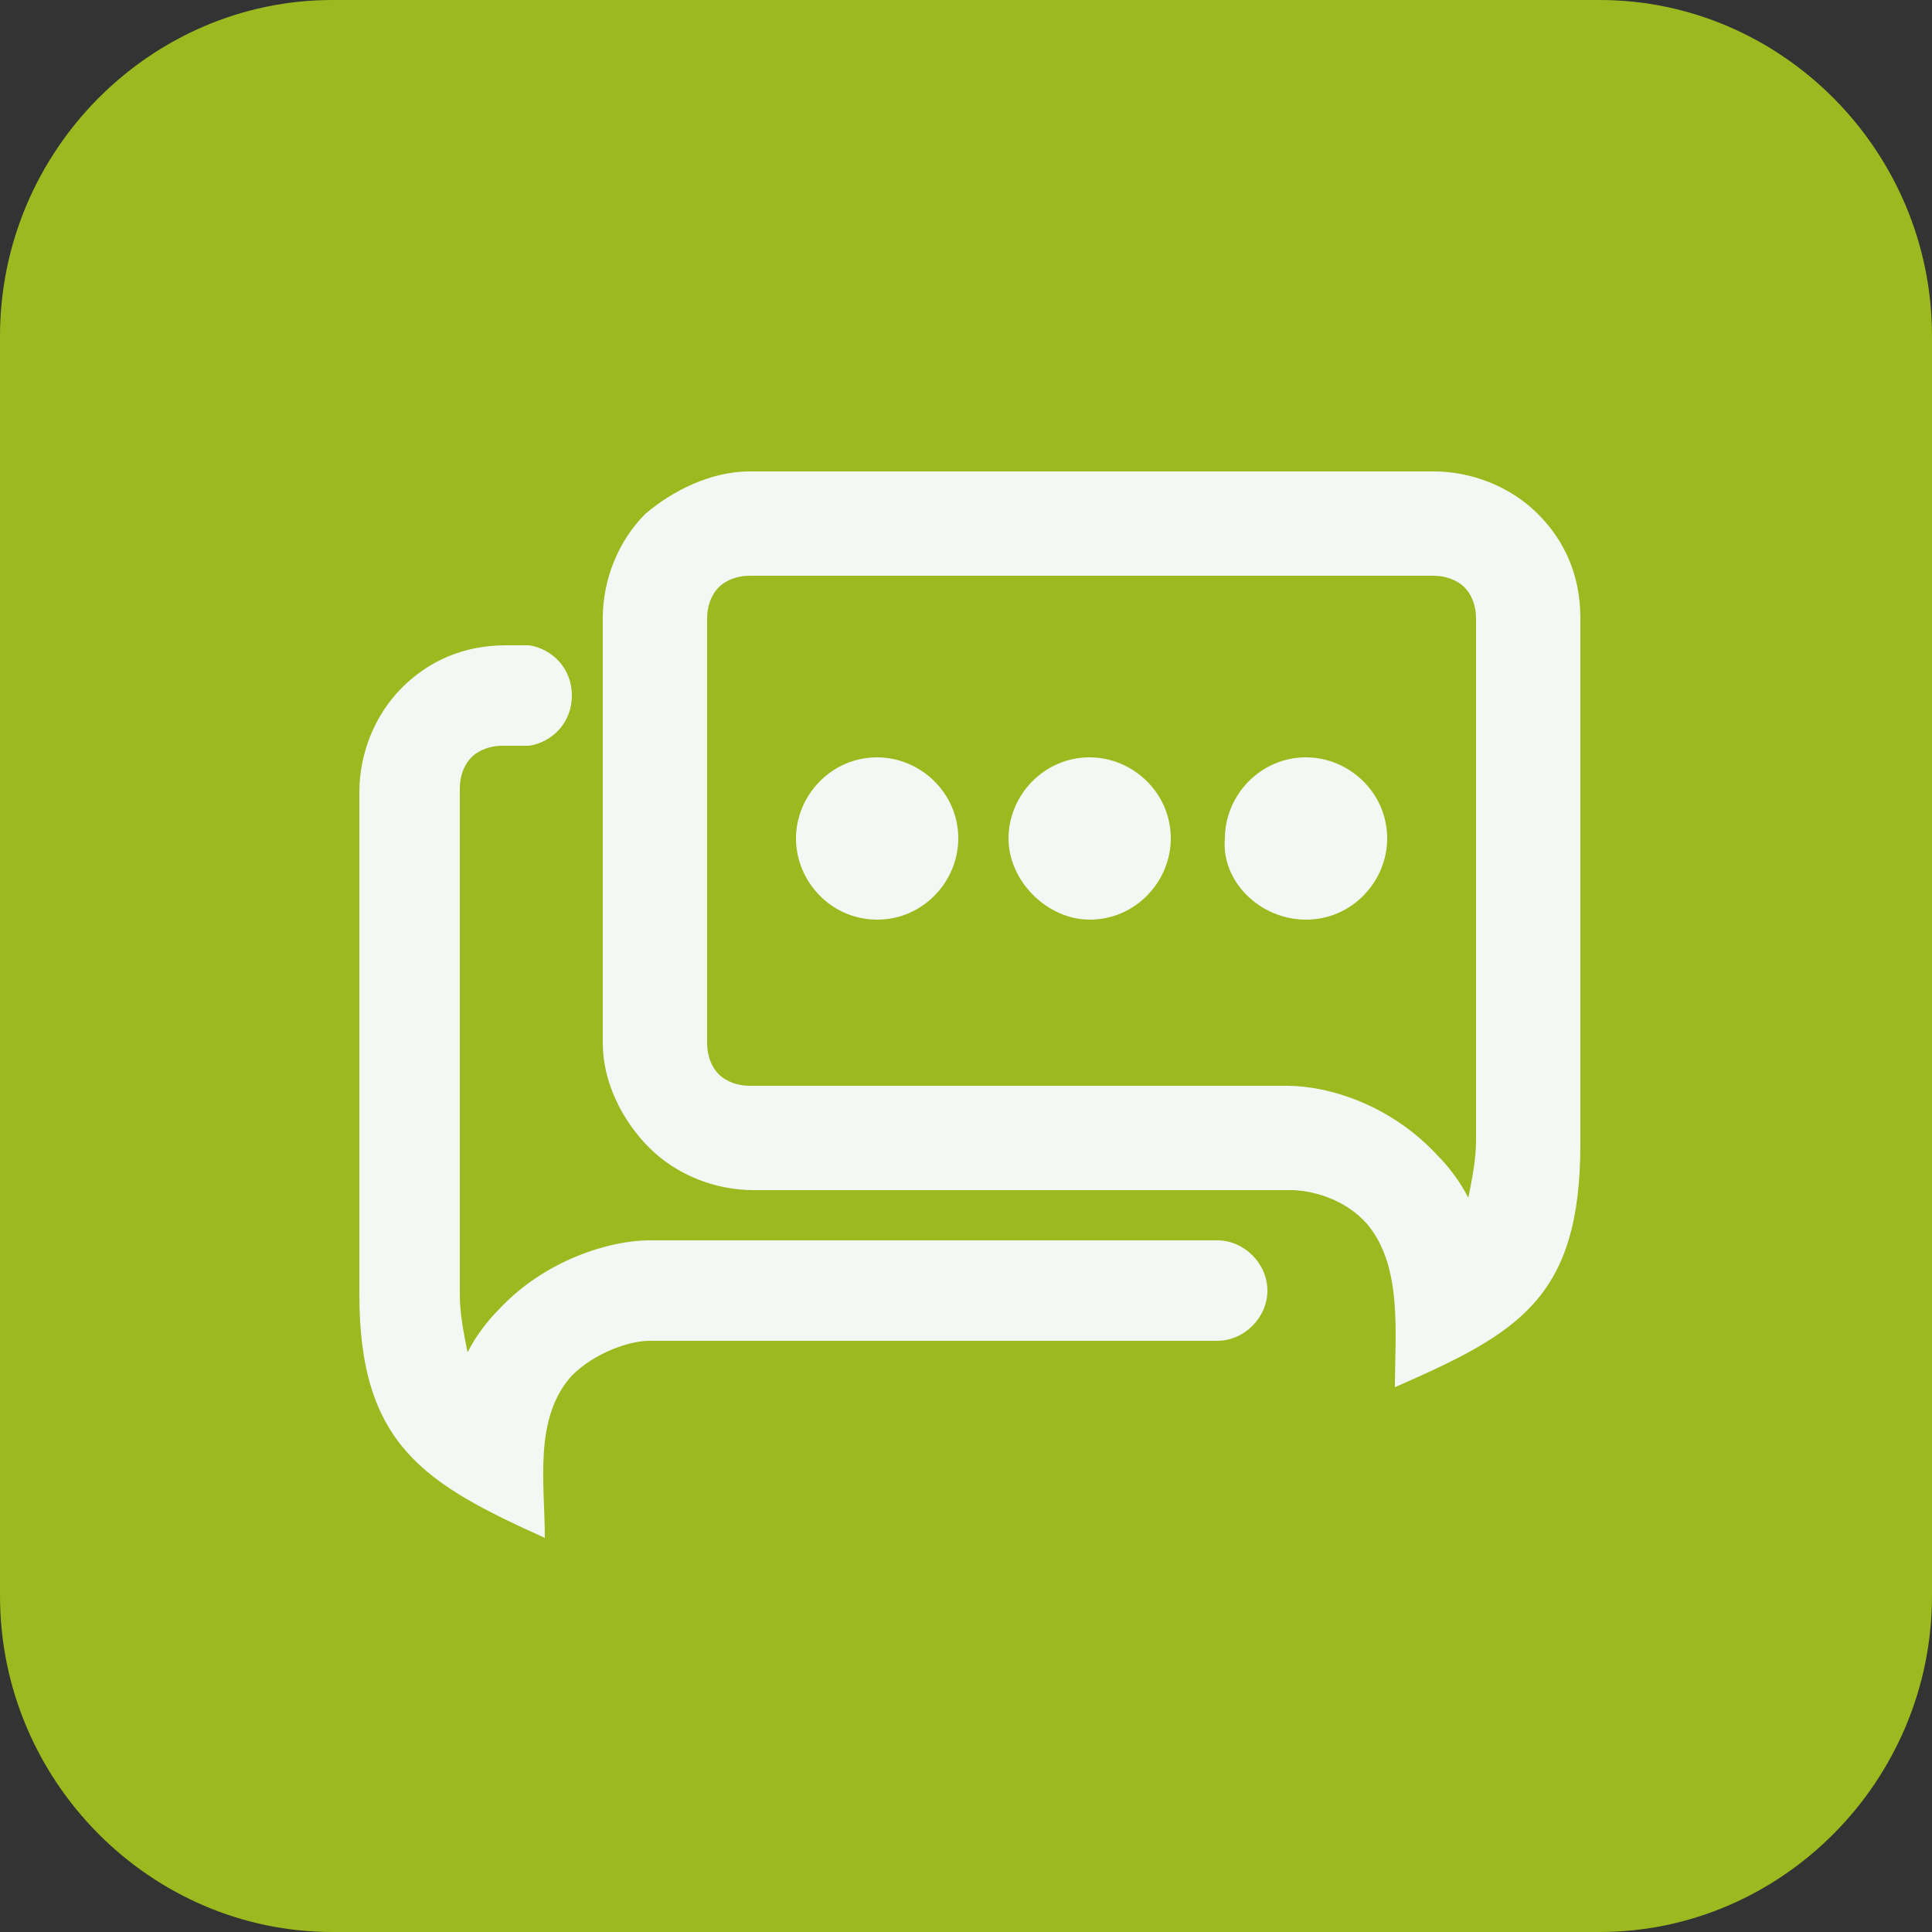
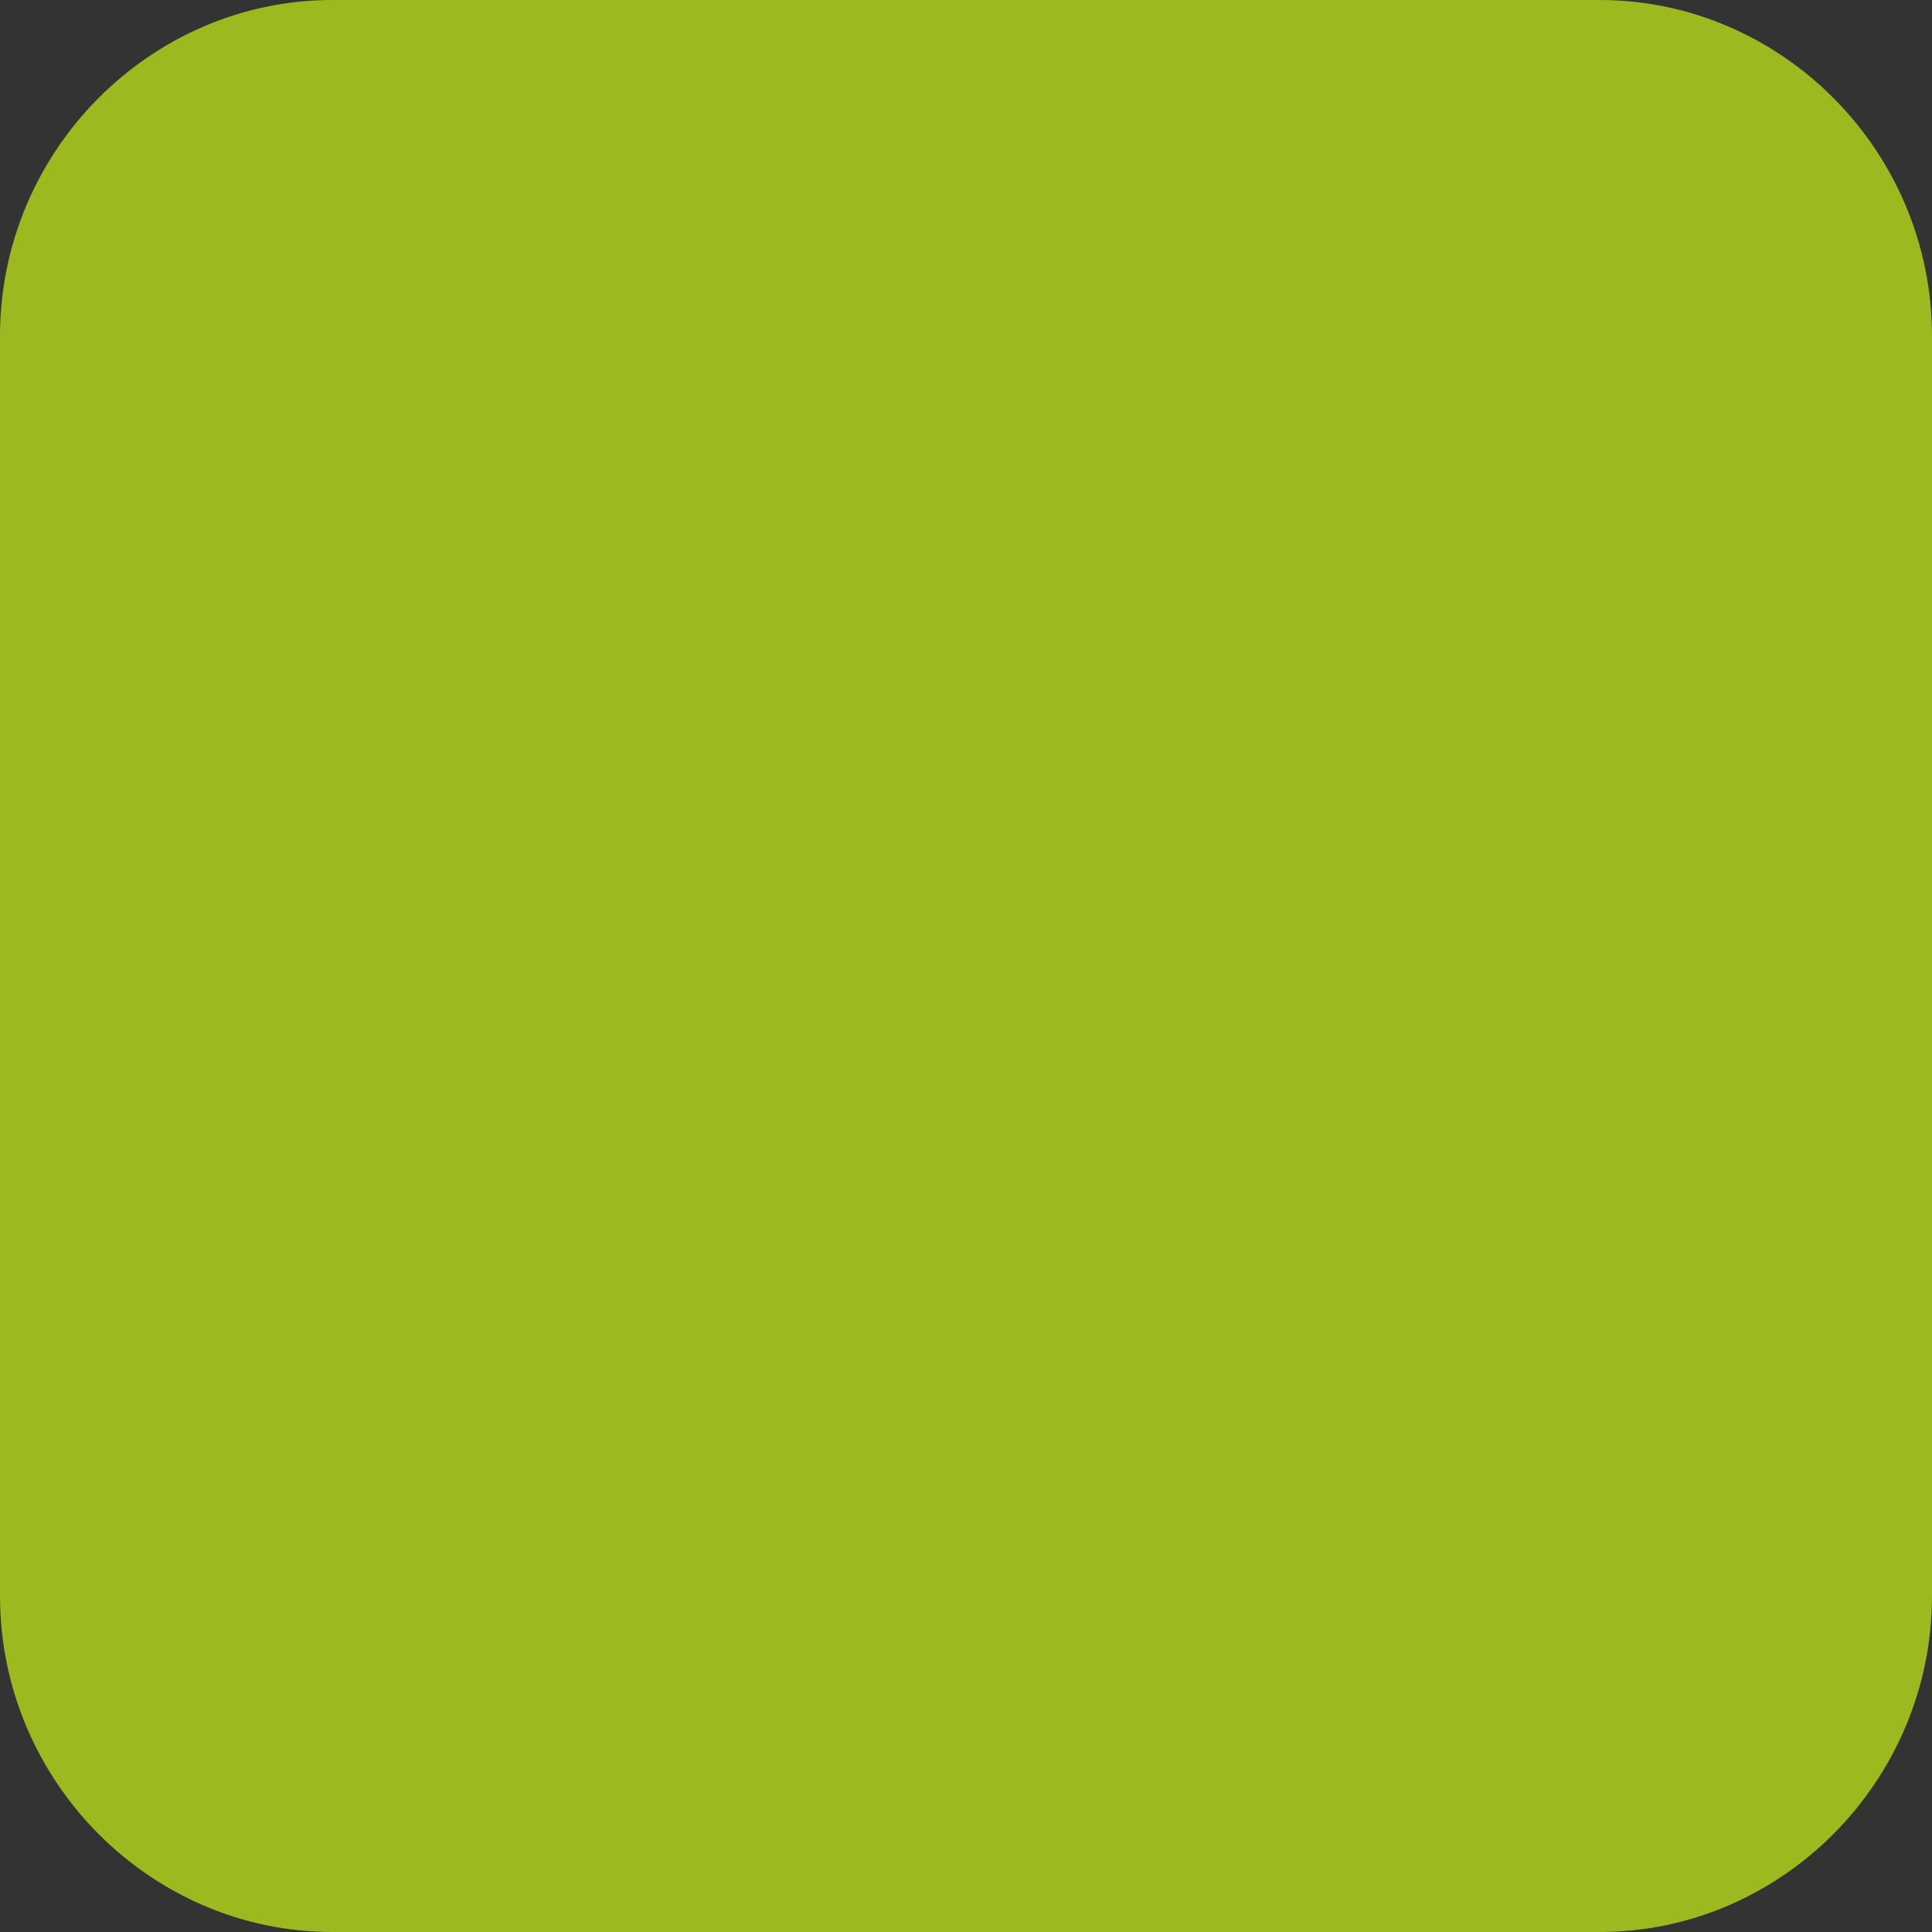
<svg xmlns="http://www.w3.org/2000/svg" version="1.1" id="圖層_1" x="0px" y="0px" viewBox="0 0 50 50" style="enable-background:new 0 0 50 50;" xml:space="preserve">
  <rect x="0" y="0" width="50" height="50" fill="#333333" stroke="none" />
  <style type="text/css">
	.st0{fill:#9CBA20;}
	.st1{fill-rule:evenodd;clip-rule:evenodd;fill:#F5F7F5;}
</style>
  <g>
    <path class="st0" d="M41.4,50H8.6C3.9,50,0,46.1,0,41.3V8.7C0,3.9,3.9,0,8.6,0h32.8C46.1,0,50,3.9,50,8.7v32.6   C50,46.1,46.1,50,41.4,50z" />
    <g>
      <g>
-         <path class="st1" d="M19.4,12.2h17.7c1,0,2,0.4,2.7,1.1c0.7,0.7,1.1,1.6,1.1,2.7v13.6c0,4-1.6,4.9-4.8,6.3c0-1.4,0.2-3.1-0.7-4.2     c-0.6-0.7-1.5-0.9-2-0.9c-4.6,0-9.3,0-13.9,0c-1,0-2-0.4-2.7-1.1C16.1,29,15.6,28,15.6,27c0-3.7,0-7.3,0-11c0-1,0.4-2,1.1-2.7     C17.4,12.7,18.4,12.2,19.4,12.2L19.4,12.2z M33.3,28.1c1.1,0,2.7,0.5,3.9,1.8c0.3,0.3,0.6,0.7,0.8,1.1c0.1-0.5,0.2-1,0.2-1.5V16     c0-0.3-0.1-0.6-0.3-0.8c-0.2-0.2-0.5-0.3-0.8-0.3H19.4c-0.3,0-0.6,0.1-0.8,0.3c-0.2,0.2-0.3,0.5-0.3,0.8c0,3.7,0,7.3,0,11     c0,0.3,0.1,0.6,0.3,0.8c0.2,0.2,0.5,0.3,0.8,0.3C24.1,28.1,28.7,28.1,33.3,28.1z" />
-         <path class="st1" d="M13.7,19.3h-0.2H13c-0.3,0-0.6,0.1-0.8,0.3c-0.2,0.2-0.3,0.5-0.3,0.8v13.1c0,0.5,0.1,1,0.2,1.5     c0.2-0.4,0.5-0.8,0.8-1.1c1.2-1.3,2.9-1.8,3.9-1.8c4.9,0,9.8,0,14.7,0c0.7,0,1.3,0.6,1.3,1.3c0,0.7-0.6,1.3-1.3,1.3     c-4.9,0-9.8,0-14.7,0c-0.5,0-1.4,0.3-2,0.9c-1,1.1-0.7,2.8-0.7,4.2c-3.1-1.4-4.8-2.4-4.8-6.3V20.5c0-1,0.4-2,1.1-2.7     c0.7-0.7,1.6-1.1,2.7-1.1h0.4h0.2v0c0.6,0.1,1.1,0.6,1.1,1.3C14.8,18.7,14.3,19.2,13.7,19.3L13.7,19.3z" />
-       </g>
+         </g>
      <g>
-         <path class="st1" d="M22.7,23.8c1.2,0,2.1-1,2.1-2.1c0-1.2-1-2.1-2.1-2.1c-1.2,0-2.1,1-2.1,2.1C20.6,22.8,21.5,23.8,22.7,23.8z" />
-         <path class="st1" d="M28.2,23.8c1.2,0,2.1-1,2.1-2.1c0-1.2-1-2.1-2.1-2.1c-1.2,0-2.1,1-2.1,2.1C26.1,22.8,27.1,23.8,28.2,23.8z" />
-         <path class="st1" d="M33.8,23.8c1.2,0,2.1-1,2.1-2.1c0-1.2-1-2.1-2.1-2.1c-1.2,0-2.1,1-2.1,2.1C31.6,22.8,32.6,23.8,33.8,23.8z" />
-       </g>
+         </g>
    </g>
  </g>
</svg>